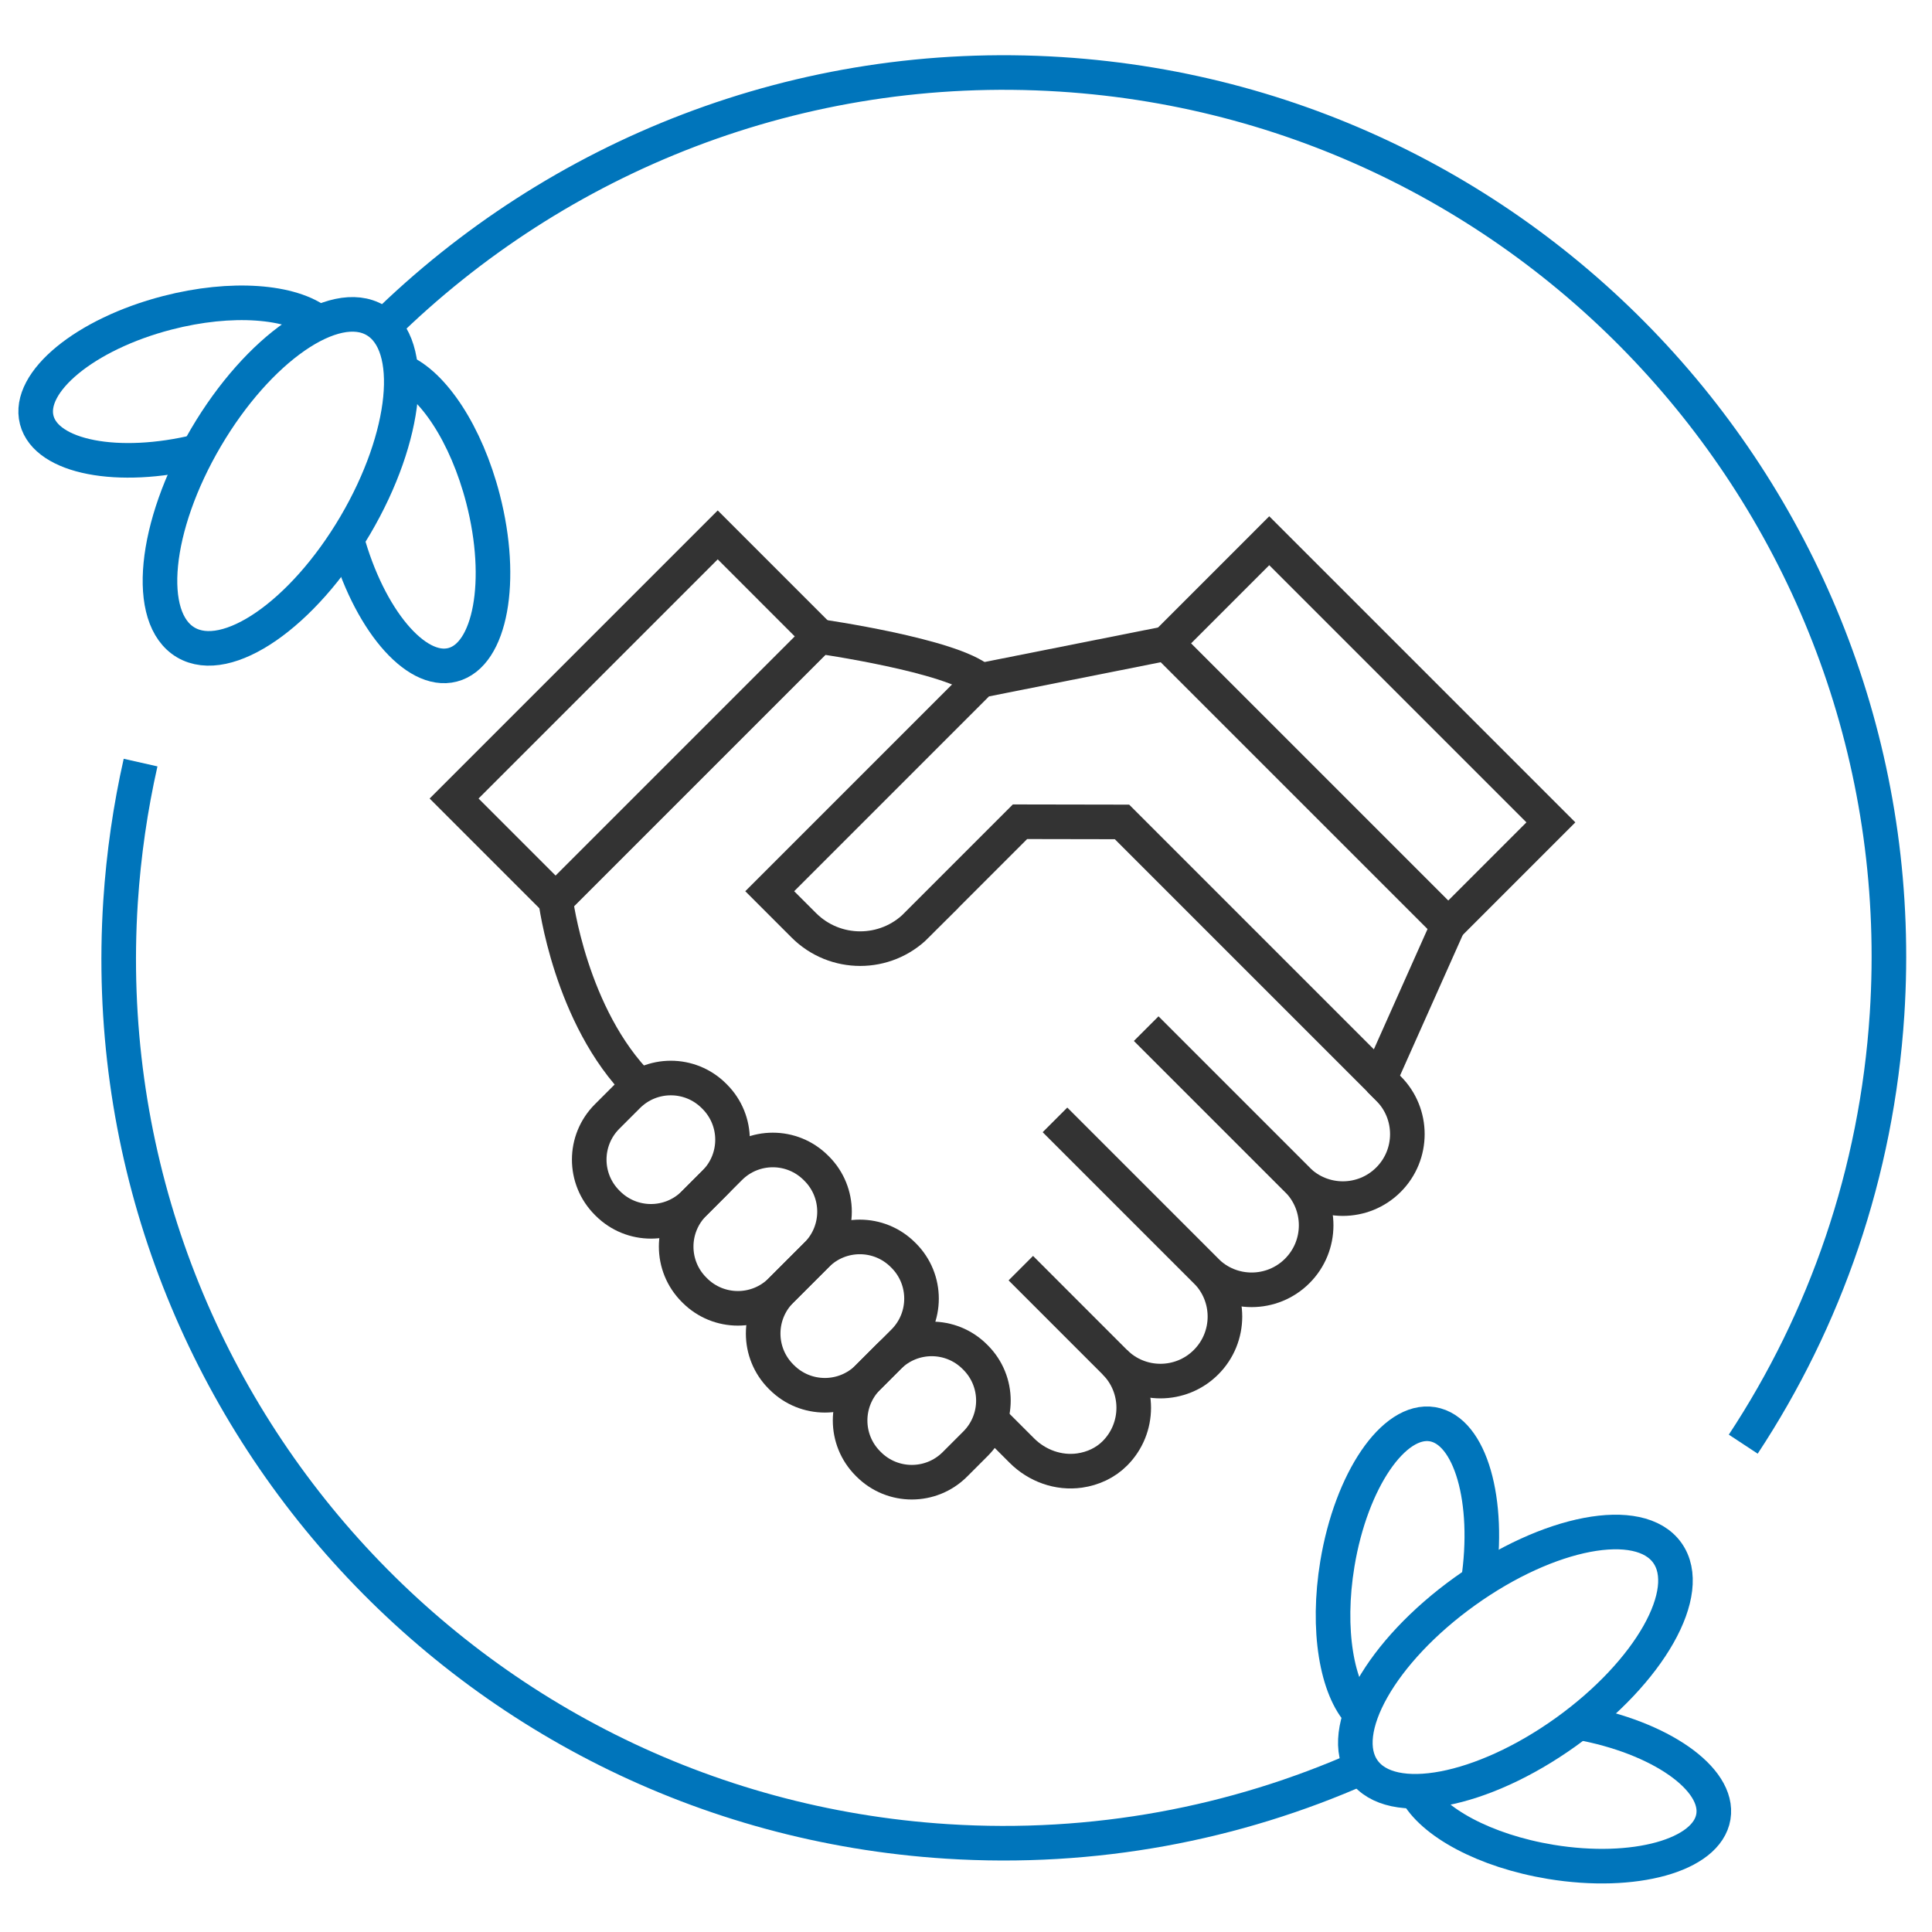
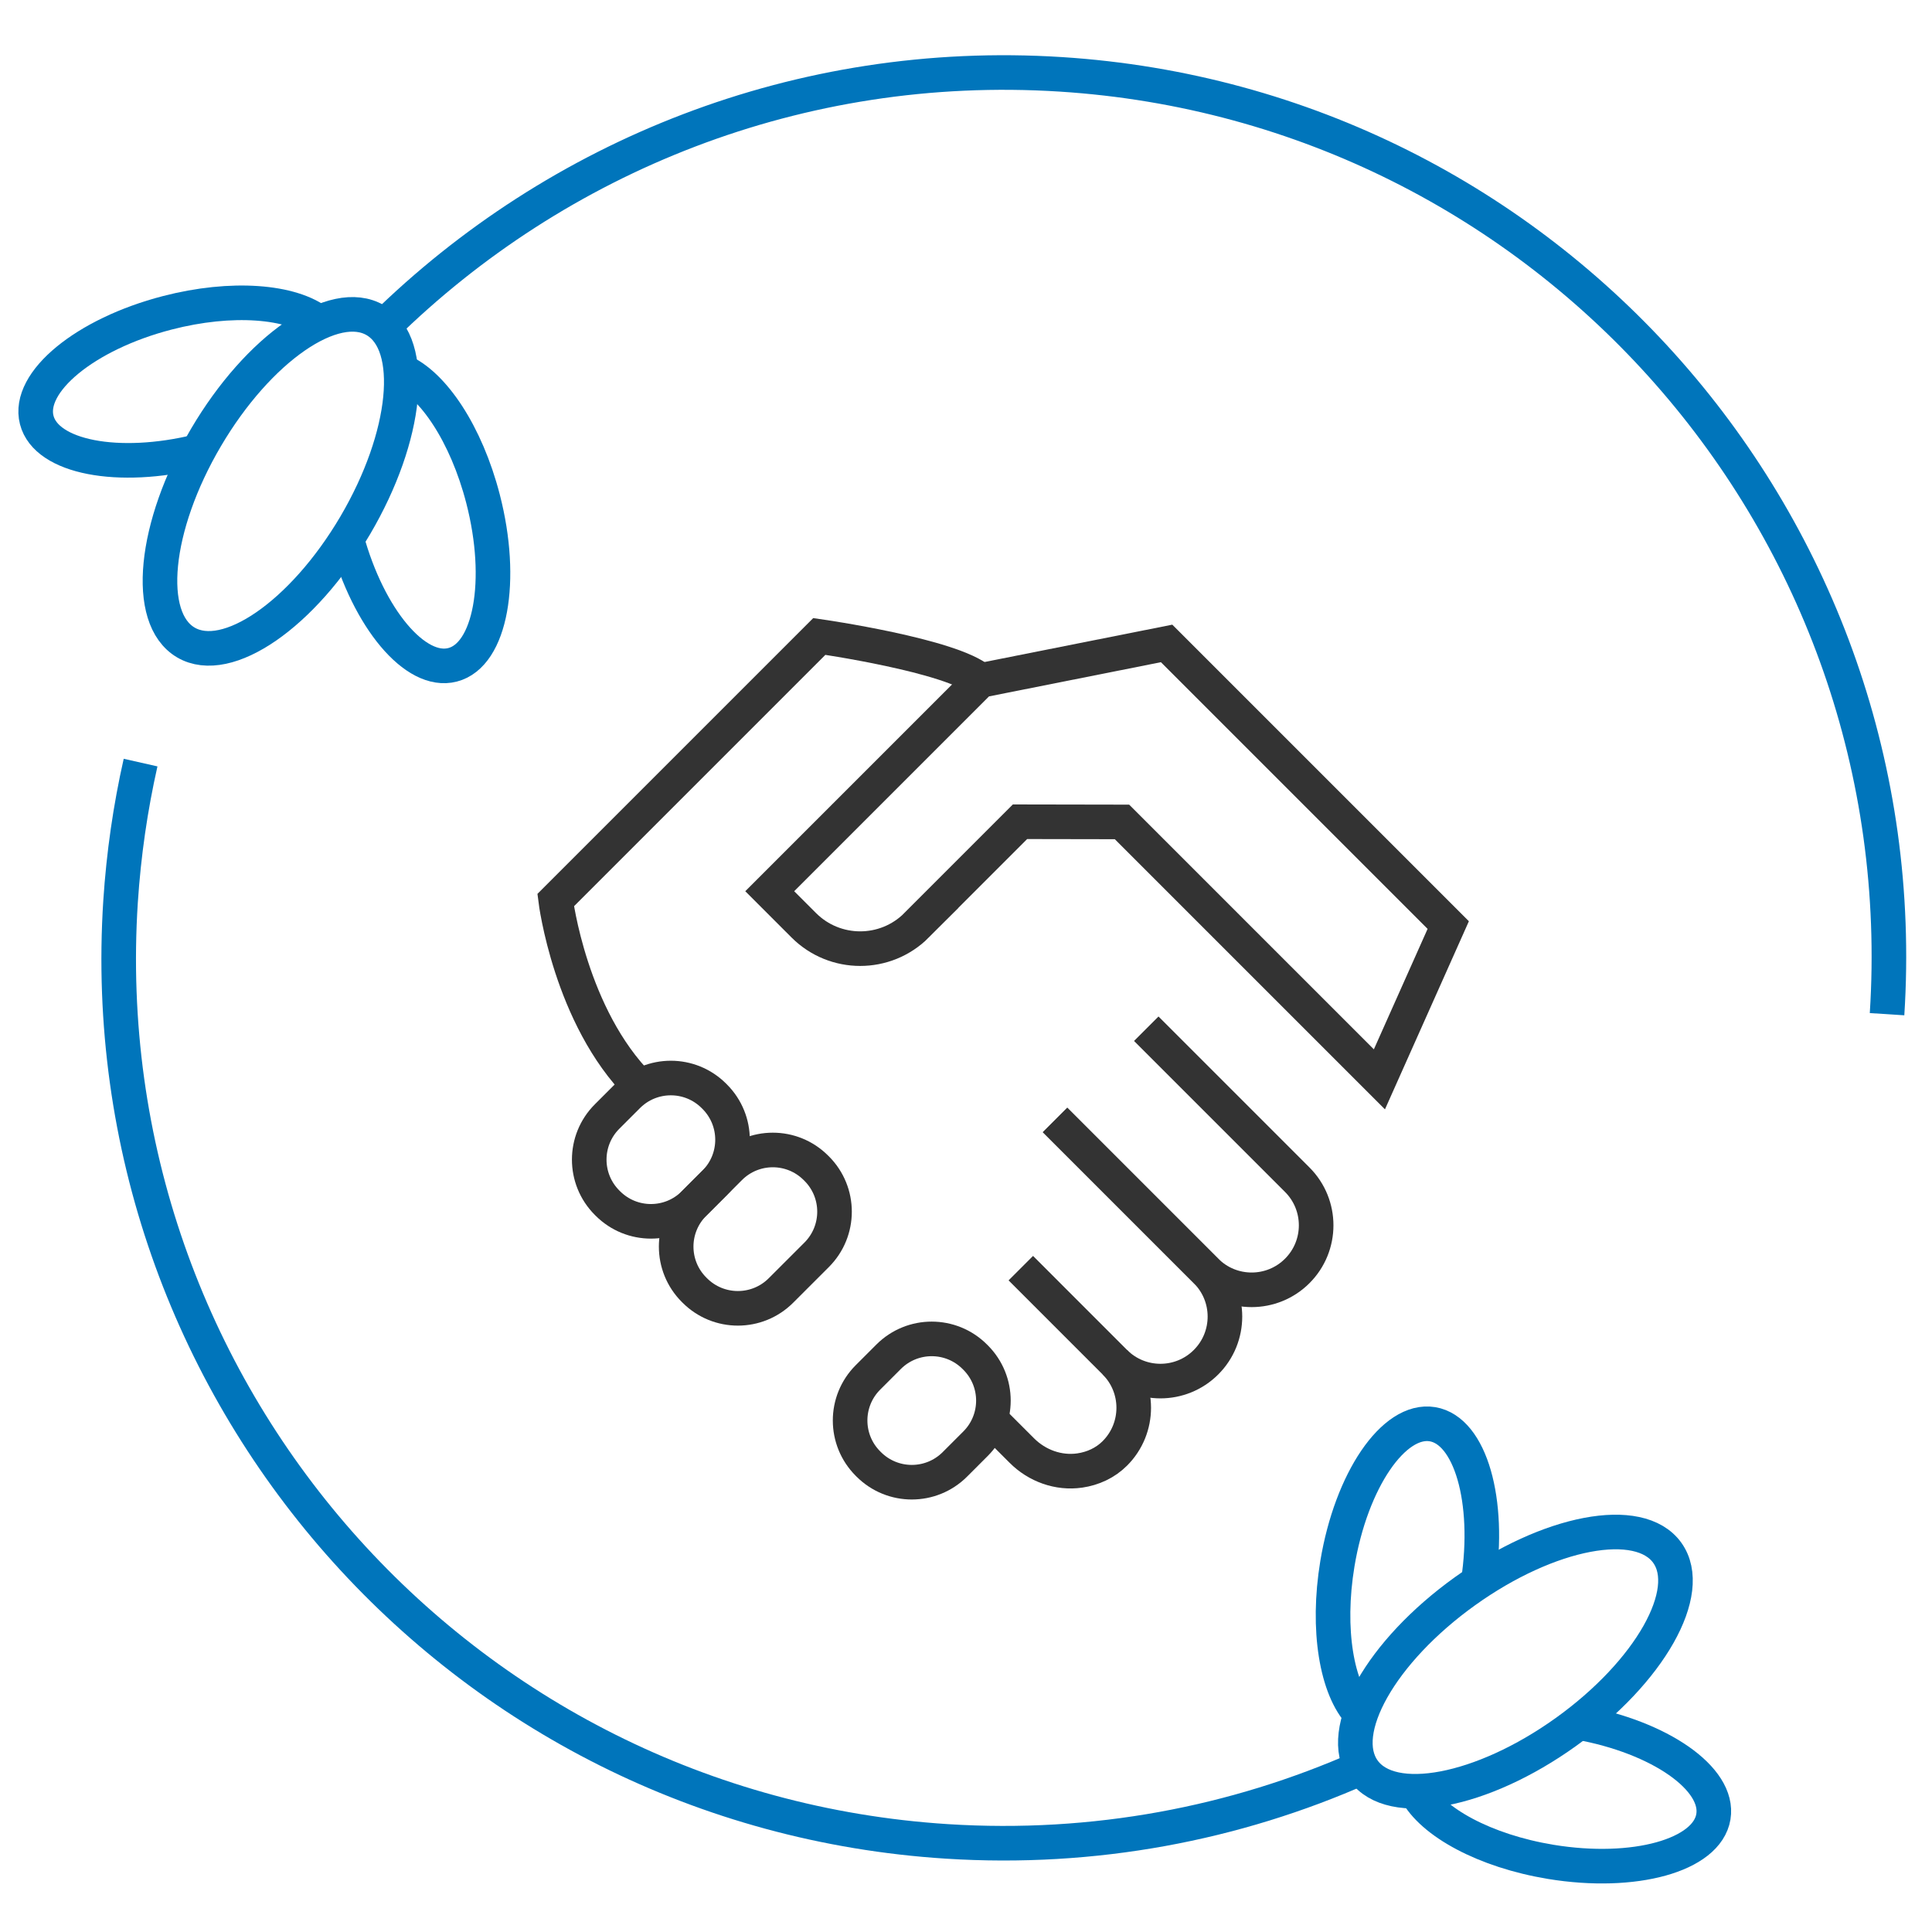
<svg xmlns="http://www.w3.org/2000/svg" width="105" height="105" viewBox="0 0 105 105" fill="none">
  <g clip-path="url(#clip0_90_2254)">
-     <path d="M20.846 17.755C30.268 8.499 43.438 3.135 57.647 4.04C84.158 5.732 104.264 28.599 102.557 55.119C101.999 63.767 99.191 71.735 94.742 78.487" stroke="#0075BB" stroke-width="1.88" stroke-miterlimit="10" />
+     <path d="M20.846 17.755C30.268 8.499 43.438 3.135 57.647 4.04C84.158 5.732 104.264 28.599 102.557 55.119" stroke="#0075BB" stroke-width="1.88" stroke-miterlimit="10" />
    <path d="M7.64 41.445C7.088 43.892 6.721 46.415 6.552 48.997C4.845 75.517 24.951 98.387 51.462 100.076C59.468 100.586 67.138 99.107 73.997 96.065" stroke="#0075BB" stroke-width="1.88" stroke-miterlimit="10" />
    <path d="M21.786 20.152C23.529 20.875 25.343 23.592 26.251 27.108C27.401 31.557 26.662 35.599 24.597 36.131C22.576 36.658 20.029 33.612 18.847 29.295" stroke="#0075BB" stroke-width="1.88" stroke-miterlimit="10" />
    <path d="M10.767 24.535C6.421 25.6 2.52 24.852 1.997 22.827C1.464 20.763 4.635 18.156 9.084 17.003C12.6 16.091 15.858 16.36 17.334 17.532" stroke="#0075BB" stroke-width="1.88" stroke-miterlimit="10" />
    <path d="M19.308 28.549C22.153 23.714 22.644 18.725 20.404 17.407C18.164 16.089 14.041 18.939 11.196 23.774C8.35 28.609 7.859 33.597 10.099 34.916C12.339 36.234 16.462 33.383 19.308 28.549Z" stroke="#0075BB" stroke-width="1.88" stroke-miterlimit="10" />
    <path d="M73.95 93.157C72.649 91.791 72.091 88.57 72.684 84.986C73.436 80.452 75.748 77.059 77.85 77.403C79.912 77.745 81.006 81.561 80.338 85.985" stroke="#0075BB" stroke-width="1.88" stroke-miterlimit="10" />
    <path d="M85.8 93.615C90.202 94.405 93.461 96.67 93.119 98.735C92.771 100.837 88.814 101.934 84.28 101.188C80.696 100.596 77.829 99.029 76.958 97.359" stroke="#0075BB" stroke-width="1.88" stroke-miterlimit="10" />
    <path d="M85.1 94.132C89.659 90.864 92.127 86.503 90.613 84.391C89.099 82.278 84.176 83.214 79.617 86.481C75.058 89.748 72.591 94.11 74.105 96.222C75.619 98.335 80.542 97.399 85.1 94.132Z" stroke="#0075BB" stroke-width="1.88" stroke-miterlimit="10" />
    <path d="M55.479 68.921L60.589 74.032C61.958 75.401 64.177 75.401 65.546 74.032C66.915 72.663 66.915 70.444 65.546 69.075L57.34 60.869" stroke="#333333" stroke-width="1.88" stroke-miterlimit="10.02" />
    <path d="M60.589 74.032C61.958 75.401 61.958 77.62 60.589 78.989C60.066 79.512 59.389 79.816 58.681 79.919C57.525 80.085 56.362 79.662 55.535 78.835L53.824 77.125" stroke="#333333" stroke-width="1.88" stroke-miterlimit="10.02" />
    <path d="M57.34 60.866L65.546 69.072C66.915 70.441 69.134 70.441 70.503 69.072C71.872 67.703 71.872 65.484 70.503 64.115L62.297 55.909" stroke="#333333" stroke-width="1.88" stroke-miterlimit="10.02" />
    <path d="M53.285 36.981C51.744 35.621 44.528 34.59 44.528 34.59L30.199 48.919C30.199 48.919 30.986 55.257 34.78 59.052" stroke="#333333" stroke-width="1.88" stroke-miterlimit="10.02" />
-     <path d="M62.297 55.909L70.503 64.115C71.872 65.484 74.091 65.484 75.46 64.115C76.829 62.746 76.829 60.527 75.46 59.158L74.965 58.663" stroke="#333333" stroke-width="1.88" stroke-miterlimit="10.02" />
-     <path d="M39.007 29.07L24.679 43.398L30.2 48.92L44.528 34.592L39.007 29.07Z" stroke="#333333" stroke-width="1.88" stroke-miterlimit="10.02" />
    <path d="M37.719 65.406L38.841 64.284C40.135 62.99 40.135 60.894 38.841 59.6L38.8 59.559C37.506 58.265 35.41 58.265 34.116 59.559L32.994 60.681C31.7 61.975 31.7 64.071 32.994 65.365L33.035 65.406C34.329 66.7 36.425 66.7 37.719 65.406Z" stroke="#333333" stroke-width="1.88" stroke-miterlimit="10.02" />
    <path d="M42.444 70.134L44.384 68.195C45.678 66.9 45.678 64.804 44.384 63.51L44.343 63.47C43.049 62.175 40.953 62.175 39.659 63.47L37.719 65.409C36.425 66.703 36.425 68.799 37.719 70.093L37.76 70.134C39.054 71.428 41.15 71.428 42.444 70.134Z" stroke="#333333" stroke-width="1.88" stroke-miterlimit="10.02" />
-     <path d="M47.172 74.859L49.112 72.92C50.406 71.626 50.406 69.529 49.112 68.235L49.071 68.195C47.777 66.901 45.681 66.901 44.387 68.195L42.447 70.134C41.153 71.428 41.153 73.524 42.447 74.819L42.488 74.859C43.782 76.153 45.878 76.153 47.172 74.859Z" stroke="#333333" stroke-width="1.88" stroke-miterlimit="10.02" />
    <path d="M51.897 79.584L53.019 78.462C54.313 77.168 54.313 75.072 53.019 73.778L52.978 73.737C51.684 72.443 49.588 72.443 48.294 73.737L47.172 74.859C45.878 76.153 45.878 78.249 47.172 79.543L47.213 79.584C48.507 80.878 50.603 80.878 51.897 79.584Z" stroke="#333333" stroke-width="1.88" stroke-miterlimit="10.02" />
    <path d="M49.807 50.288L55.435 44.66L60.978 44.67L74.968 58.66L78.709 50.275L63.403 34.969L53.288 36.981L41.833 48.436L43.685 50.288C45.377 51.98 48.122 51.98 49.814 50.288H49.807Z" stroke="#333333" stroke-width="1.88" stroke-miterlimit="10.02" />
-     <path d="M68.981 29.388L63.398 34.972L78.704 50.277L84.287 44.694L68.981 29.388Z" stroke="#333333" stroke-width="1.88" stroke-miterlimit="10.02" />
  </g>
  <defs>
    <clipPath id="clip0_90_2254">
      <rect width="102.6" height="99.36" fill="white" transform="translate(1 3)" />
    </clipPath>
  </defs>
</svg>